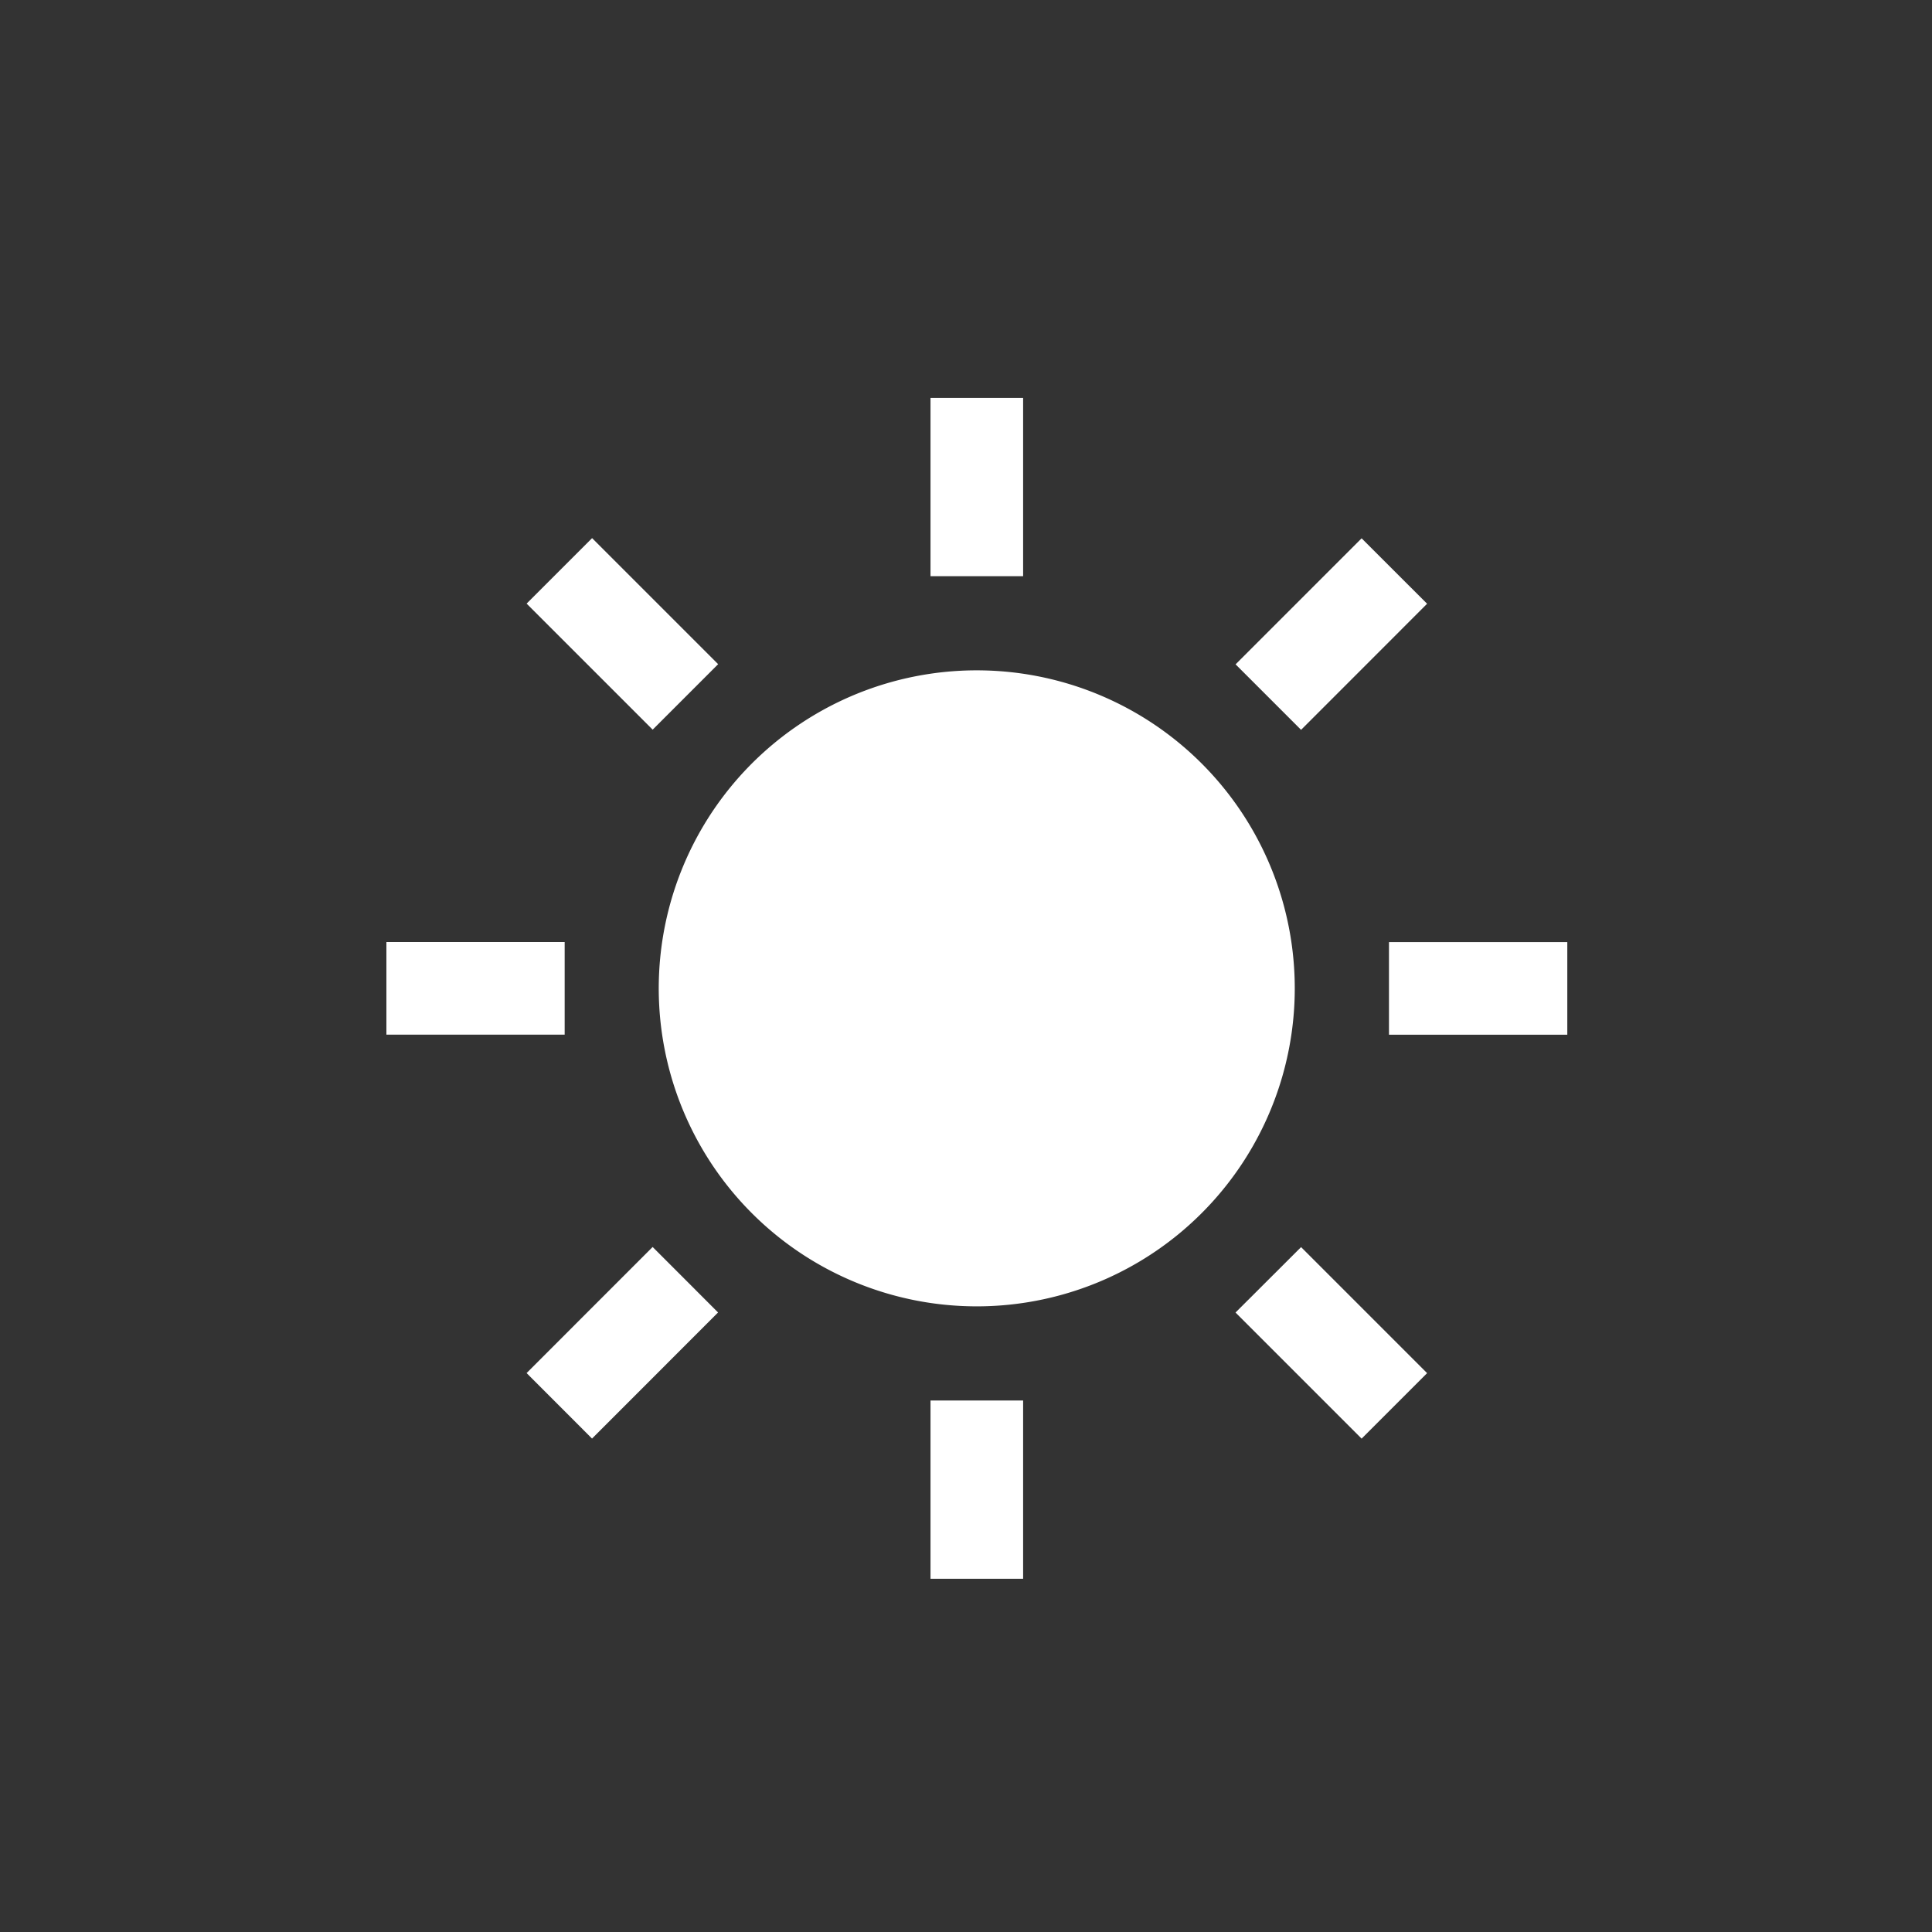
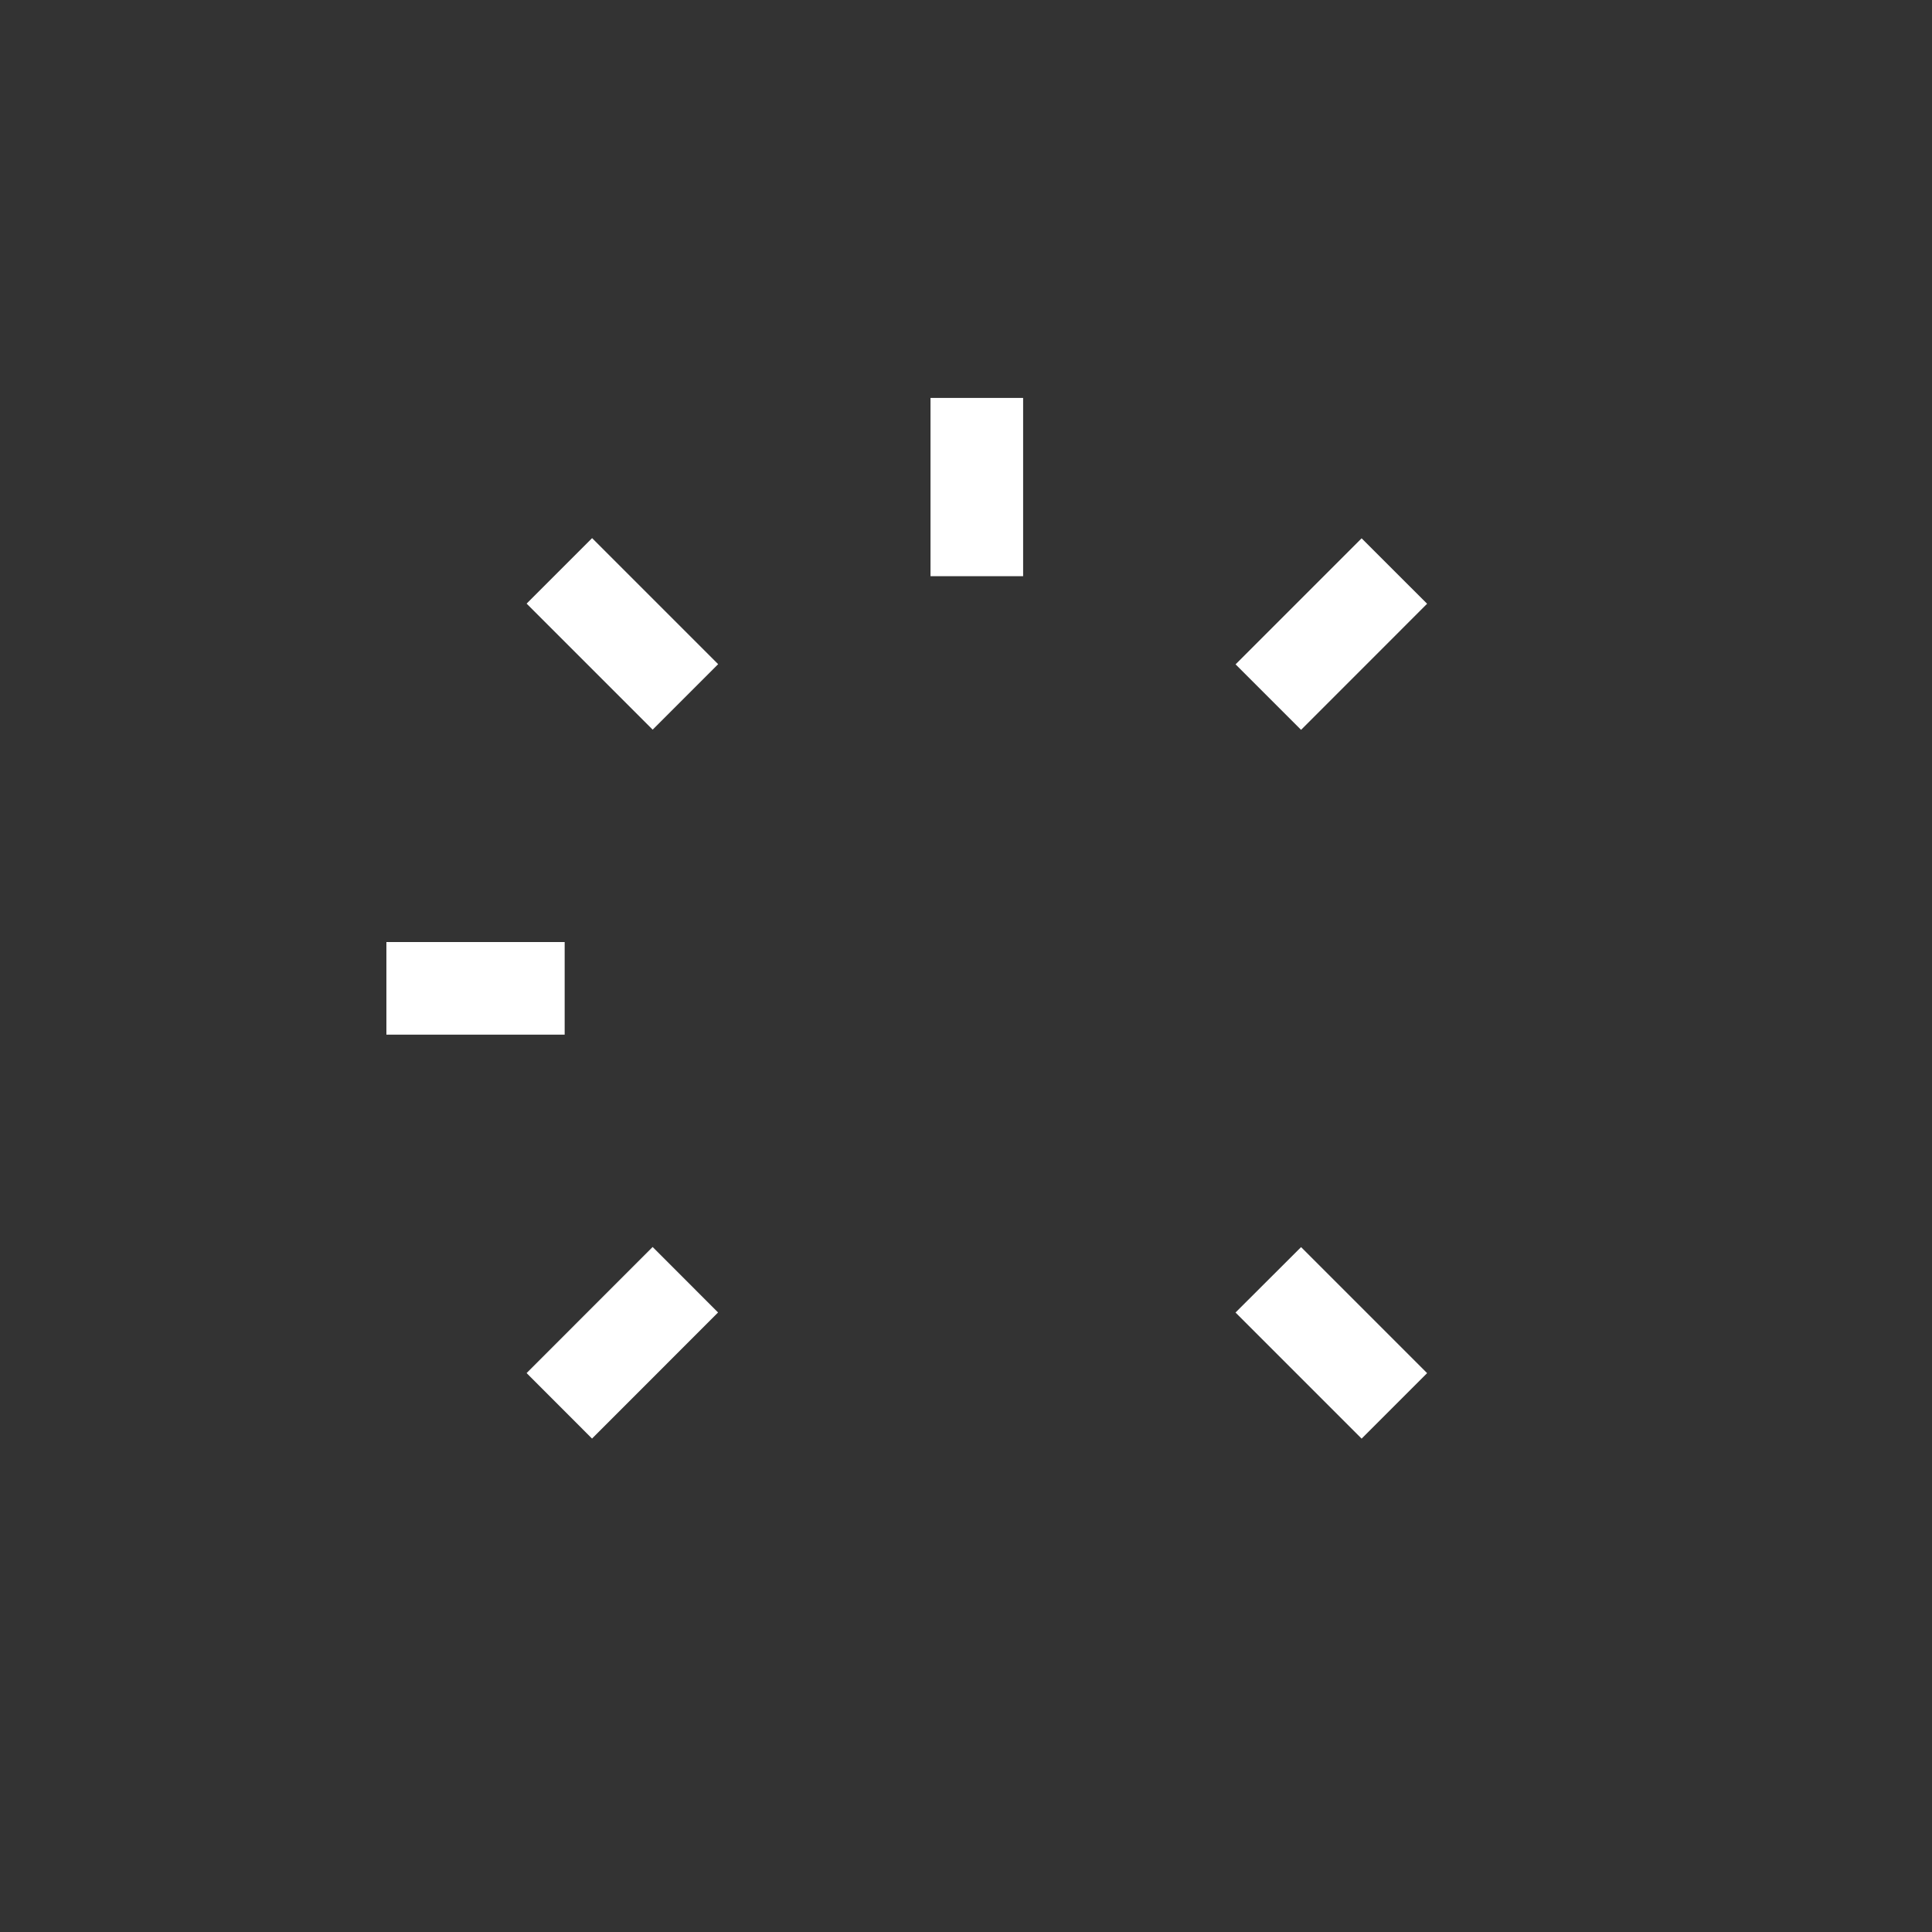
<svg xmlns="http://www.w3.org/2000/svg" id="コンポーネント_74_1" data-name="コンポーネント 74 – 1" width="30" height="30" viewBox="0 0 30 30">
  <rect x="0" y="0" width="30" height="30" fill="#333333" stroke="none" />
-   <circle id="楕円形_116" data-name="楕円形 116" cx="15" cy="15" r="15" fill="none" opacity="0.7" />
  <g id="太陽のアイコン素材" transform="translate(6 6.179)">
-     <path id="パス_130168" data-name="パス 130168" d="M123.063,118.125A4.938,4.938,0,1,0,128,123.063,4.937,4.937,0,0,0,123.063,118.125Z" transform="translate(-113.895 -113.895)" fill="#fff" />
    <rect id="長方形_1635" data-name="長方形 1635" width="1.438" height="2.768" transform="translate(8.449)" fill="#fff" />
-     <rect id="長方形_1636" data-name="長方形 1636" width="1.438" height="2.768" transform="translate(8.449 15.568)" fill="#fff" />
    <rect id="長方形_1637" data-name="長方形 1637" width="2.768" height="1.438" transform="translate(3.194 2.177) rotate(45)" fill="#fff" />
    <path id="パス_130169" data-name="パス 130169" d="M368.156,369.173l1.958,1.958,1.017-1.017-1.957-1.957Z" transform="translate(-354.971 -354.971)" fill="#fff" />
    <rect id="長方形_1638" data-name="長方形 1638" width="2.768" height="1.438" transform="translate(0 8.449)" fill="#fff" />
-     <path id="パス_130170" data-name="パス 130170" d="M434.688,235.907v1.438h2.769v-1.438Z" transform="translate(-419.12 -227.457)" fill="#fff" />
    <path id="パス_130171" data-name="パス 130171" d="M60.781,370.113l1.016,1.017,1.957-1.958-1.016-1.017Z" transform="translate(-58.604 -354.971)" fill="#fff" />
    <path id="パス_130172" data-name="パス 130172" d="M371.131,61.8l-1.017-1.016-1.957,1.957,1.017,1.017Z" transform="translate(-354.971 -58.604)" fill="#fff" />
  </g>
</svg>